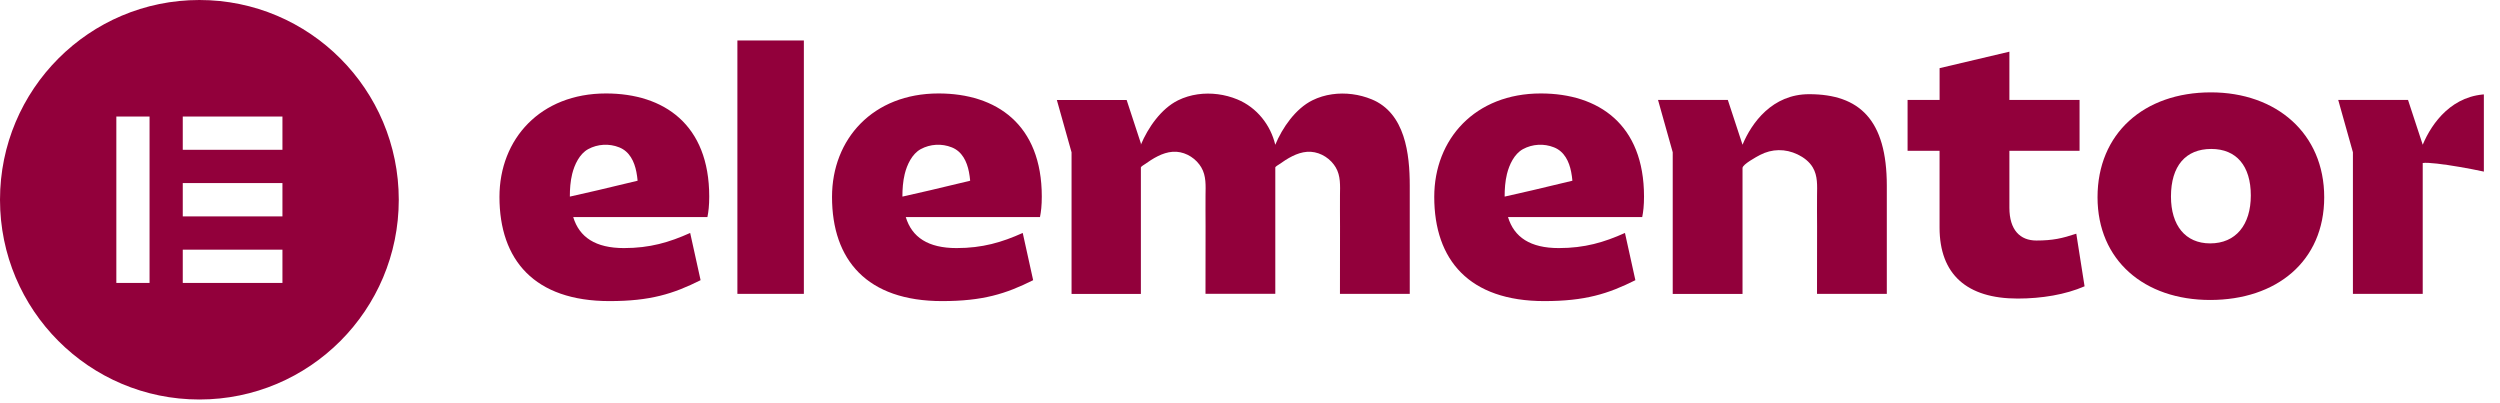
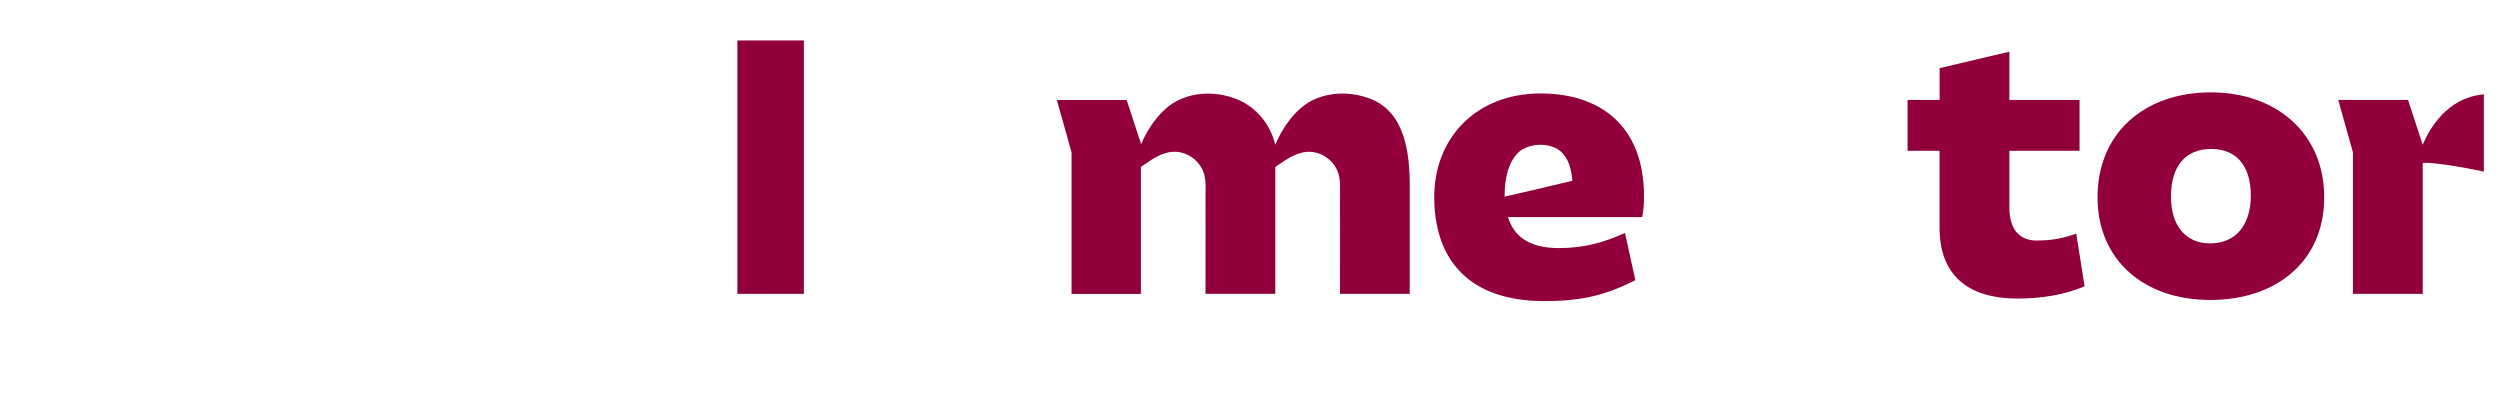
<svg xmlns="http://www.w3.org/2000/svg" width="100%" height="100%" viewBox="0 0 801 129" xml:space="preserve" style="fill-rule:evenodd;clip-rule:evenodd;stroke-linejoin:round;stroke-miterlimit:2;">
  <g>
    <clipPath id="_clip1">
      <rect x="0" y="0" width="795.828" height="127.901" />
    </clipPath>
    <g clip-path="url(#_clip1)">
      <path d="M503.692,57.93c0,-0 -6.873,1.643 -12.688,3.029l-8.839,2.016l-0.081,-0c0,-2.389 0.174,-4.905 0.744,-7.224c0.733,-2.971 2.338,-6.443 5.129,-7.969c3.035,-1.655 6.734,-1.853 9.944,-0.571c3.326,1.316 4.849,4.532 5.501,7.864c0.186,0.932 0.302,1.864 0.395,2.808l-0.105,0.047Zm23.051,5.045c0,-23.105 -14.526,-33.031 -33.087,-33.031c-20.981,-0 -34.123,14.552 -34.123,33.147c0,20.215 11.188,33.381 35.274,33.381c13.026,-0.001 20.399,-2.308 29.168,-6.7l-3.338,-15.134c-6.687,3.006 -12.909,4.847 -21.213,4.847c-9.106,-0 -14.293,-3.461 -16.259,-9.927l42.997,-0c0.348,-1.736 0.581,-3.705 0.581,-6.583Z" style="fill:#92003b;fill-rule:nonzero;" />
-       <path d="M310.74,57.93c0,-0 -6.874,1.643 -12.689,3.029l-8.838,2.016l-0.082,-0c0,-2.389 0.175,-4.905 0.744,-7.224c0.733,-2.971 2.338,-6.443 5.129,-7.969c3.036,-1.655 6.734,-1.853 9.944,-0.571c3.326,1.316 4.85,4.532 5.501,7.864c0.186,0.932 0.302,1.864 0.395,2.808l-0.104,0.047Zm23.05,5.045c0,-23.105 -14.526,-33.031 -33.087,-33.031c-20.98,-0 -34.122,14.552 -34.122,33.147c0,20.215 11.188,33.381 35.273,33.381c13.026,-0.001 20.399,-2.308 29.168,-6.7l-3.337,-15.134c-6.688,3.006 -12.91,4.847 -21.214,4.847c-9.106,-0 -14.293,-3.461 -16.258,-9.927l42.996,-0c0.349,-1.736 0.581,-3.705 0.581,-6.583Z" style="fill:#92003b;fill-rule:nonzero;" />
      <rect x="236.261" y="12.968" width="21.295" height="81.186" style="fill:#92003b;fill-rule:nonzero;" />
-       <path d="M531.232,32.017l22.364,0l4.71,14.355c2.943,-7.084 9.572,-16.195 21.33,-16.195c16.142,-0 24.899,8.202 24.899,29.337l0,34.651l-22.364,-0c0,-7.223 0.012,-14.436 0.023,-21.66c0,-3.308 -0.058,-6.617 -0.011,-9.926c0.034,-3.053 0.255,-6.21 -1.373,-8.948c-1.105,-1.853 -2.907,-3.216 -4.849,-4.148c-3.943,-1.888 -8.223,-1.841 -12.096,0.186c-0.953,0.501 -5.559,2.994 -5.559,4.148l0,40.348l-22.364,-0l0,-45.381l-4.71,-16.766Z" style="fill:#92003b;fill-rule:nonzero;" />
      <path d="M621.446,48.306l-10.258,-0l0,-16.289l10.258,0l0,-10.183l22.364,-5.278l0,15.461l22.481,0l0,16.289l-22.481,-0l0,18.246c0,7.165 3.455,10.509 8.642,10.509c5.303,0 8.303,-0.699 12.792,-2.19l2.652,16.858c-6.106,2.657 -13.712,3.927 -21.446,3.927c-16.258,0 -25.016,-7.737 -25.016,-22.754l0,-24.596l0.012,-0Z" style="fill:#92003b;fill-rule:nonzero;" />
      <path d="M708.136,77.982c8.187,-0 13.025,-5.896 13.025,-15.357c0,-9.46 -4.605,-14.902 -12.676,-14.902c-8.188,0 -12.909,5.43 -12.909,15.24c0,9.251 4.605,15.019 12.56,15.019Zm0.233,-48.388c20.98,0 36.308,13.166 36.308,33.602c0,20.553 -15.328,32.914 -36.541,32.914c-21.097,0 -36.088,-12.699 -36.088,-32.914c0,-20.436 14.875,-33.602 36.321,-33.602Z" style="fill:#92003b;fill-rule:nonzero;" />
      <path d="M439.496,31.831c-3.954,-1.631 -8.432,-2.237 -12.712,-1.619c-2.175,0.314 -4.303,0.944 -6.28,1.922c-5.42,2.68 -9.641,8.797 -11.909,14.25c-1.489,-6.28 -5.827,-11.92 -12.165,-14.541c-3.954,-1.631 -8.432,-2.237 -12.712,-1.62c-2.174,0.315 -4.303,0.944 -6.28,1.923c-5.408,2.668 -9.618,8.761 -11.897,14.203l0,-0.397l-4.559,-13.911l-22.365,-0l4.711,16.766l0,45.37l22.213,-0l0,-40.558c0.081,-0.303 1.07,-0.862 1.244,-0.99c2.605,-1.853 5.664,-3.764 8.92,-3.997c3.327,-0.244 6.606,1.445 8.583,4.09c0.21,0.291 0.407,0.582 0.593,0.885c1.629,2.738 1.408,5.896 1.373,8.948c-0.035,3.309 0.011,6.618 0.011,9.927c-0.011,7.224 -0.023,14.437 -0.023,21.66l22.365,-0l0,-40.5c0.046,-0.291 1.07,-0.874 1.256,-1.002c2.605,-1.852 5.663,-3.763 8.92,-3.996c3.326,-0.245 6.606,1.445 8.583,4.09c0.209,0.291 0.407,0.582 0.593,0.885c1.628,2.738 1.407,5.896 1.372,8.948c-0.035,3.309 0.012,6.618 0.012,9.927c-0.012,7.224 -0.023,14.436 -0.023,21.66l22.364,-0l0,-34.651c0,-10.16 -1.454,-23.244 -12.188,-27.672Z" style="fill:#92003b;fill-rule:nonzero;" />
      <path d="M797.569,30.177c-11.758,-0 -18.375,9.122 -21.329,16.195l-4.711,-14.355l-22.364,0.001l4.71,16.766l0,45.37l22.365,-0l0,-41.922c3.186,-0.559 20.48,2.634 23.76,3.834l0,-25.808c-0.791,-0.046 -1.594,-0.081 -2.431,-0.081Z" style="fill:#92003b;fill-rule:nonzero;" />
-       <path d="M204.186,57.93c0,-0 -6.873,1.643 -12.688,3.029l-8.839,2.016l-0.081,-0c0,-2.389 0.174,-4.905 0.744,-7.224c0.733,-2.971 2.338,-6.443 5.129,-7.969c3.035,-1.655 6.734,-1.853 9.944,-0.571c3.326,1.316 4.849,4.532 5.501,7.864c0.186,0.932 0.302,1.864 0.395,2.808l-0.105,0.047Zm23.051,5.045c0,-23.105 -14.526,-33.031 -33.087,-33.031c-20.981,-0 -34.123,14.552 -34.123,33.147c0,20.215 11.188,33.381 35.274,33.381c13.026,-0.001 20.399,-2.308 29.168,-6.7l-3.338,-15.134c-6.687,3.006 -12.909,4.847 -21.213,4.847c-9.106,-0 -14.293,-3.461 -16.259,-9.927l42.996,-0c0.349,-1.736 0.582,-3.705 0.582,-6.583Z" style="fill:#92003b;fill-rule:nonzero;" />
-       <path d="M63.883,0c-35.285,0 -63.883,28.65 -63.883,64c0,35.339 28.598,64.001 63.883,64.001c35.285,-0 63.883,-28.651 63.883,-64.001c-0.011,-35.35 -28.609,-64 -63.883,-64Zm-15.968,90.658l-10.641,-0.001l-0,-53.327l10.641,0l0,53.328Zm42.578,-0.001l-31.936,0.001l-0,-10.661l31.936,0l-0,10.66Zm-0,-21.332l-31.936,-0l-0,-10.661l31.936,-0l-0,10.661Zm-0,-21.334l-31.936,0l-0,-10.661l31.936,0l-0,10.661Z" style="fill:#92003b;fill-rule:nonzero;" />
    </g>
  </g>
</svg>